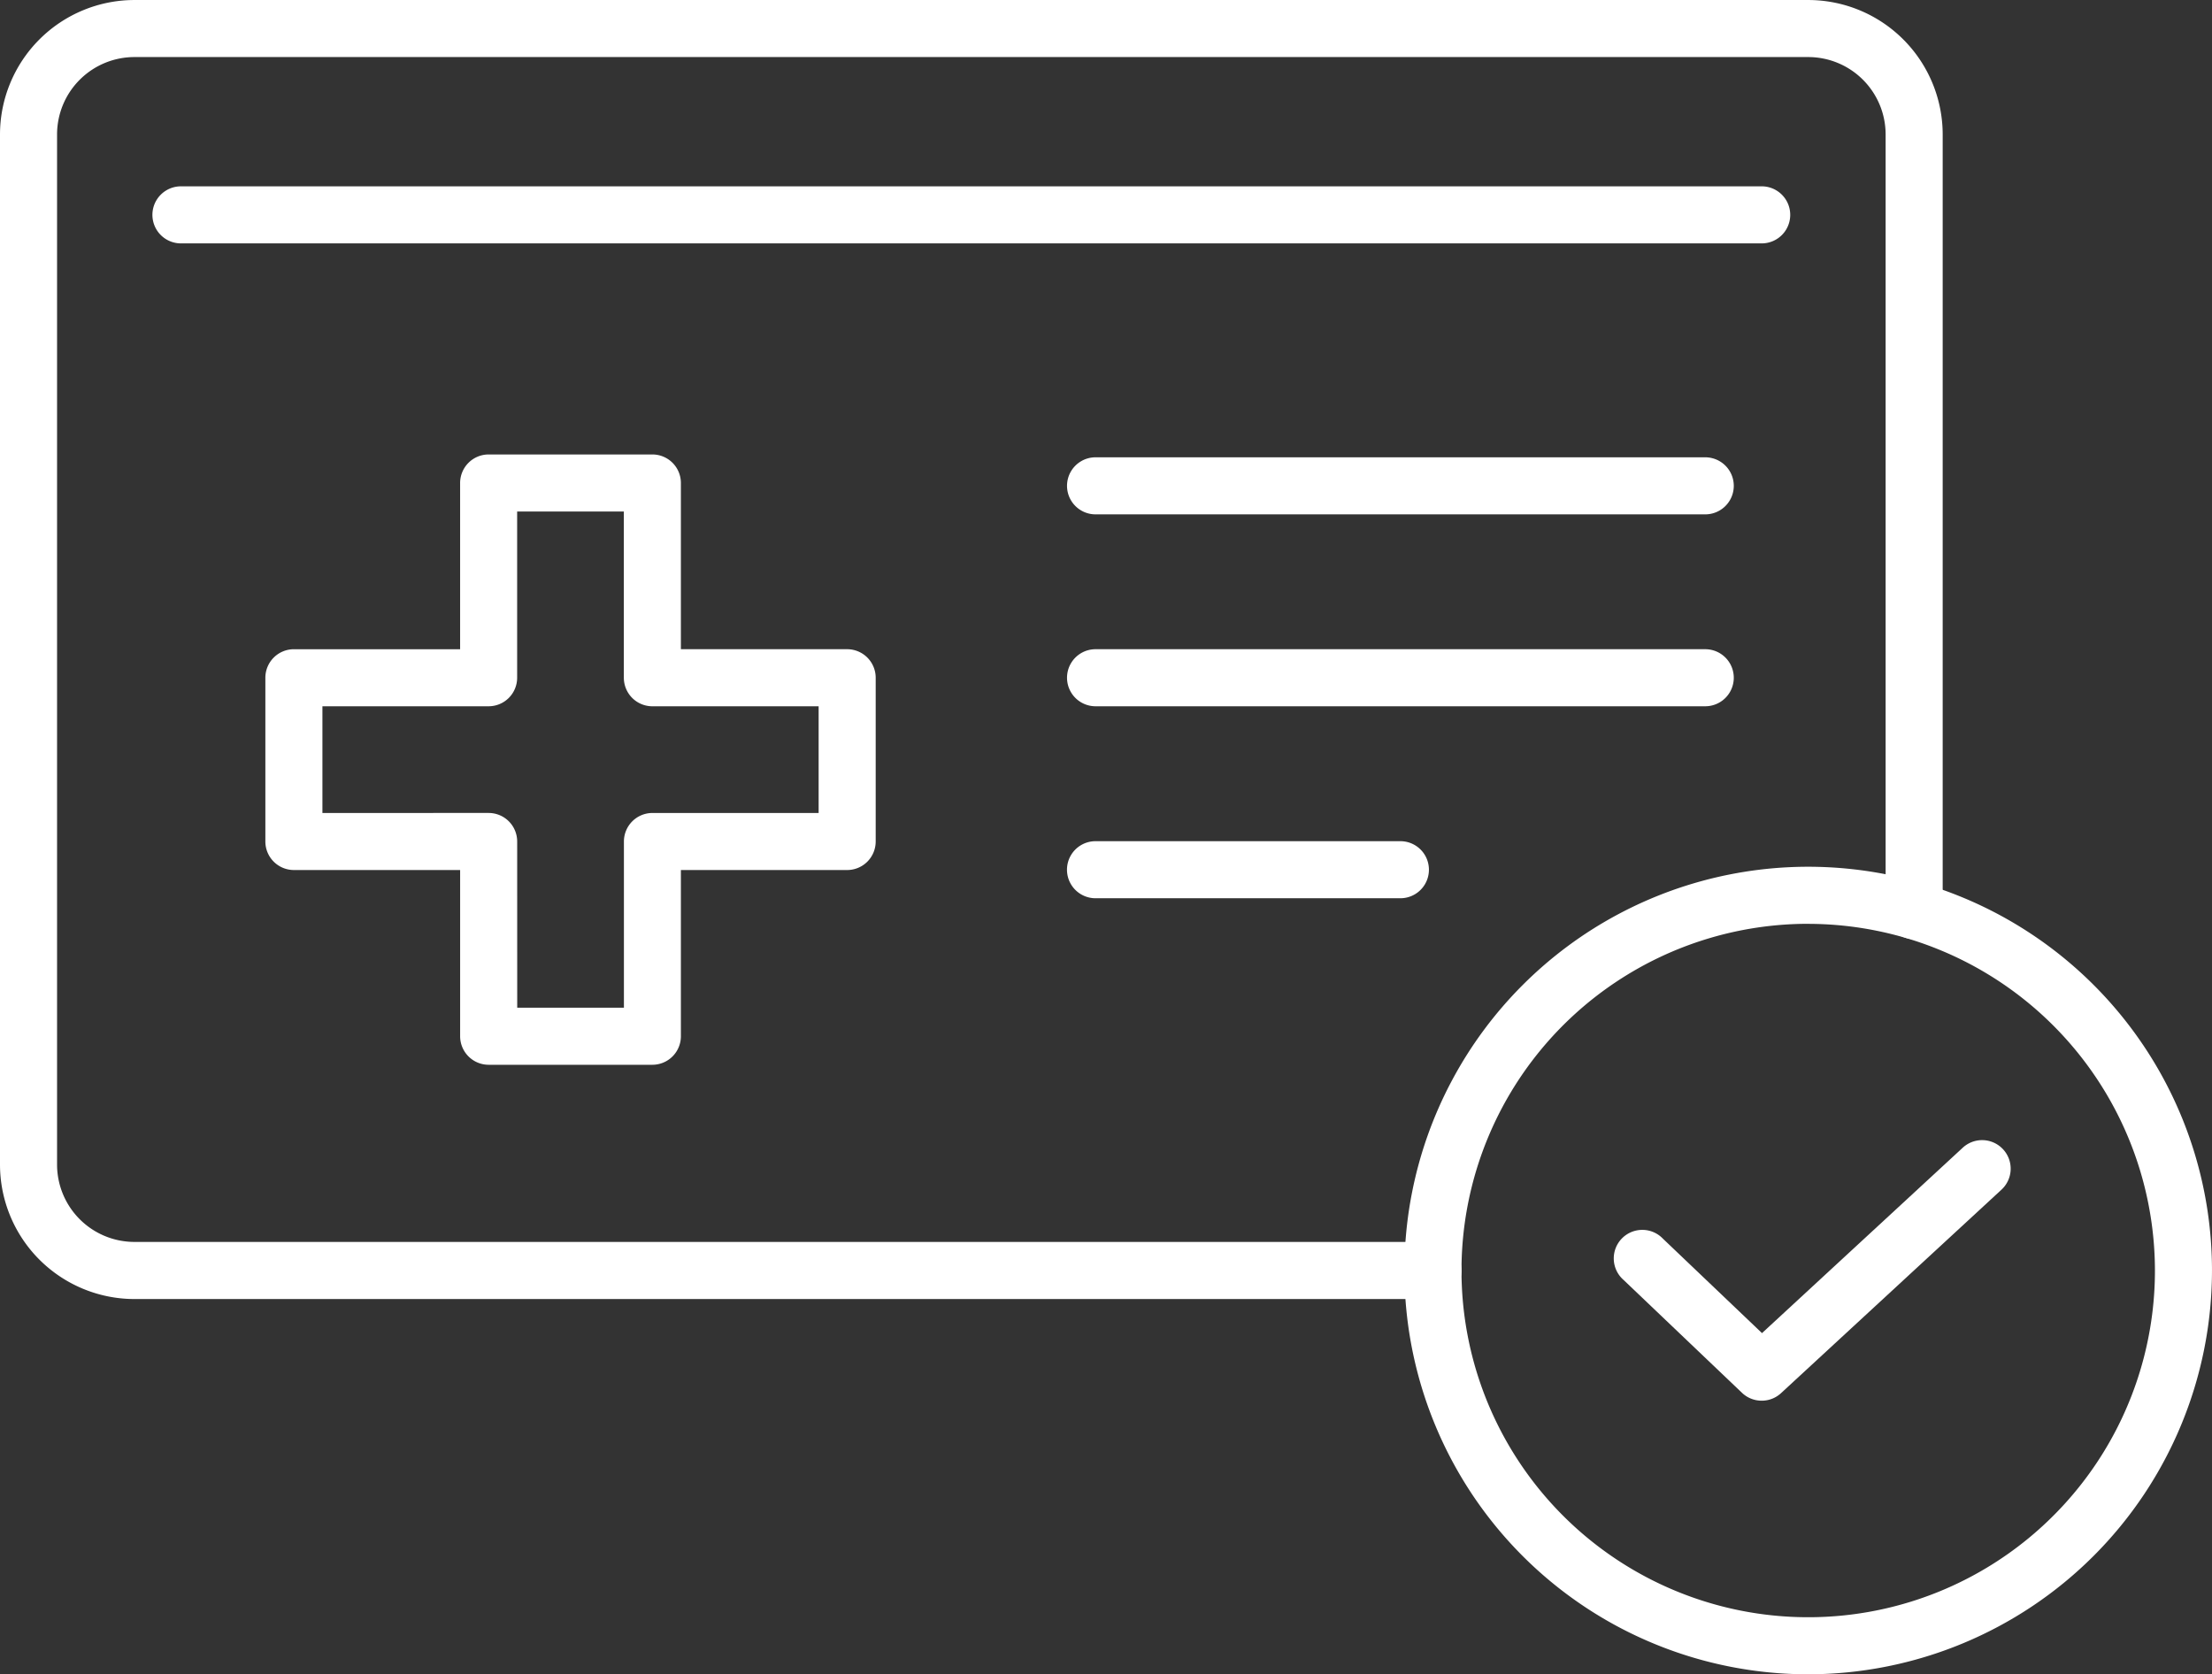
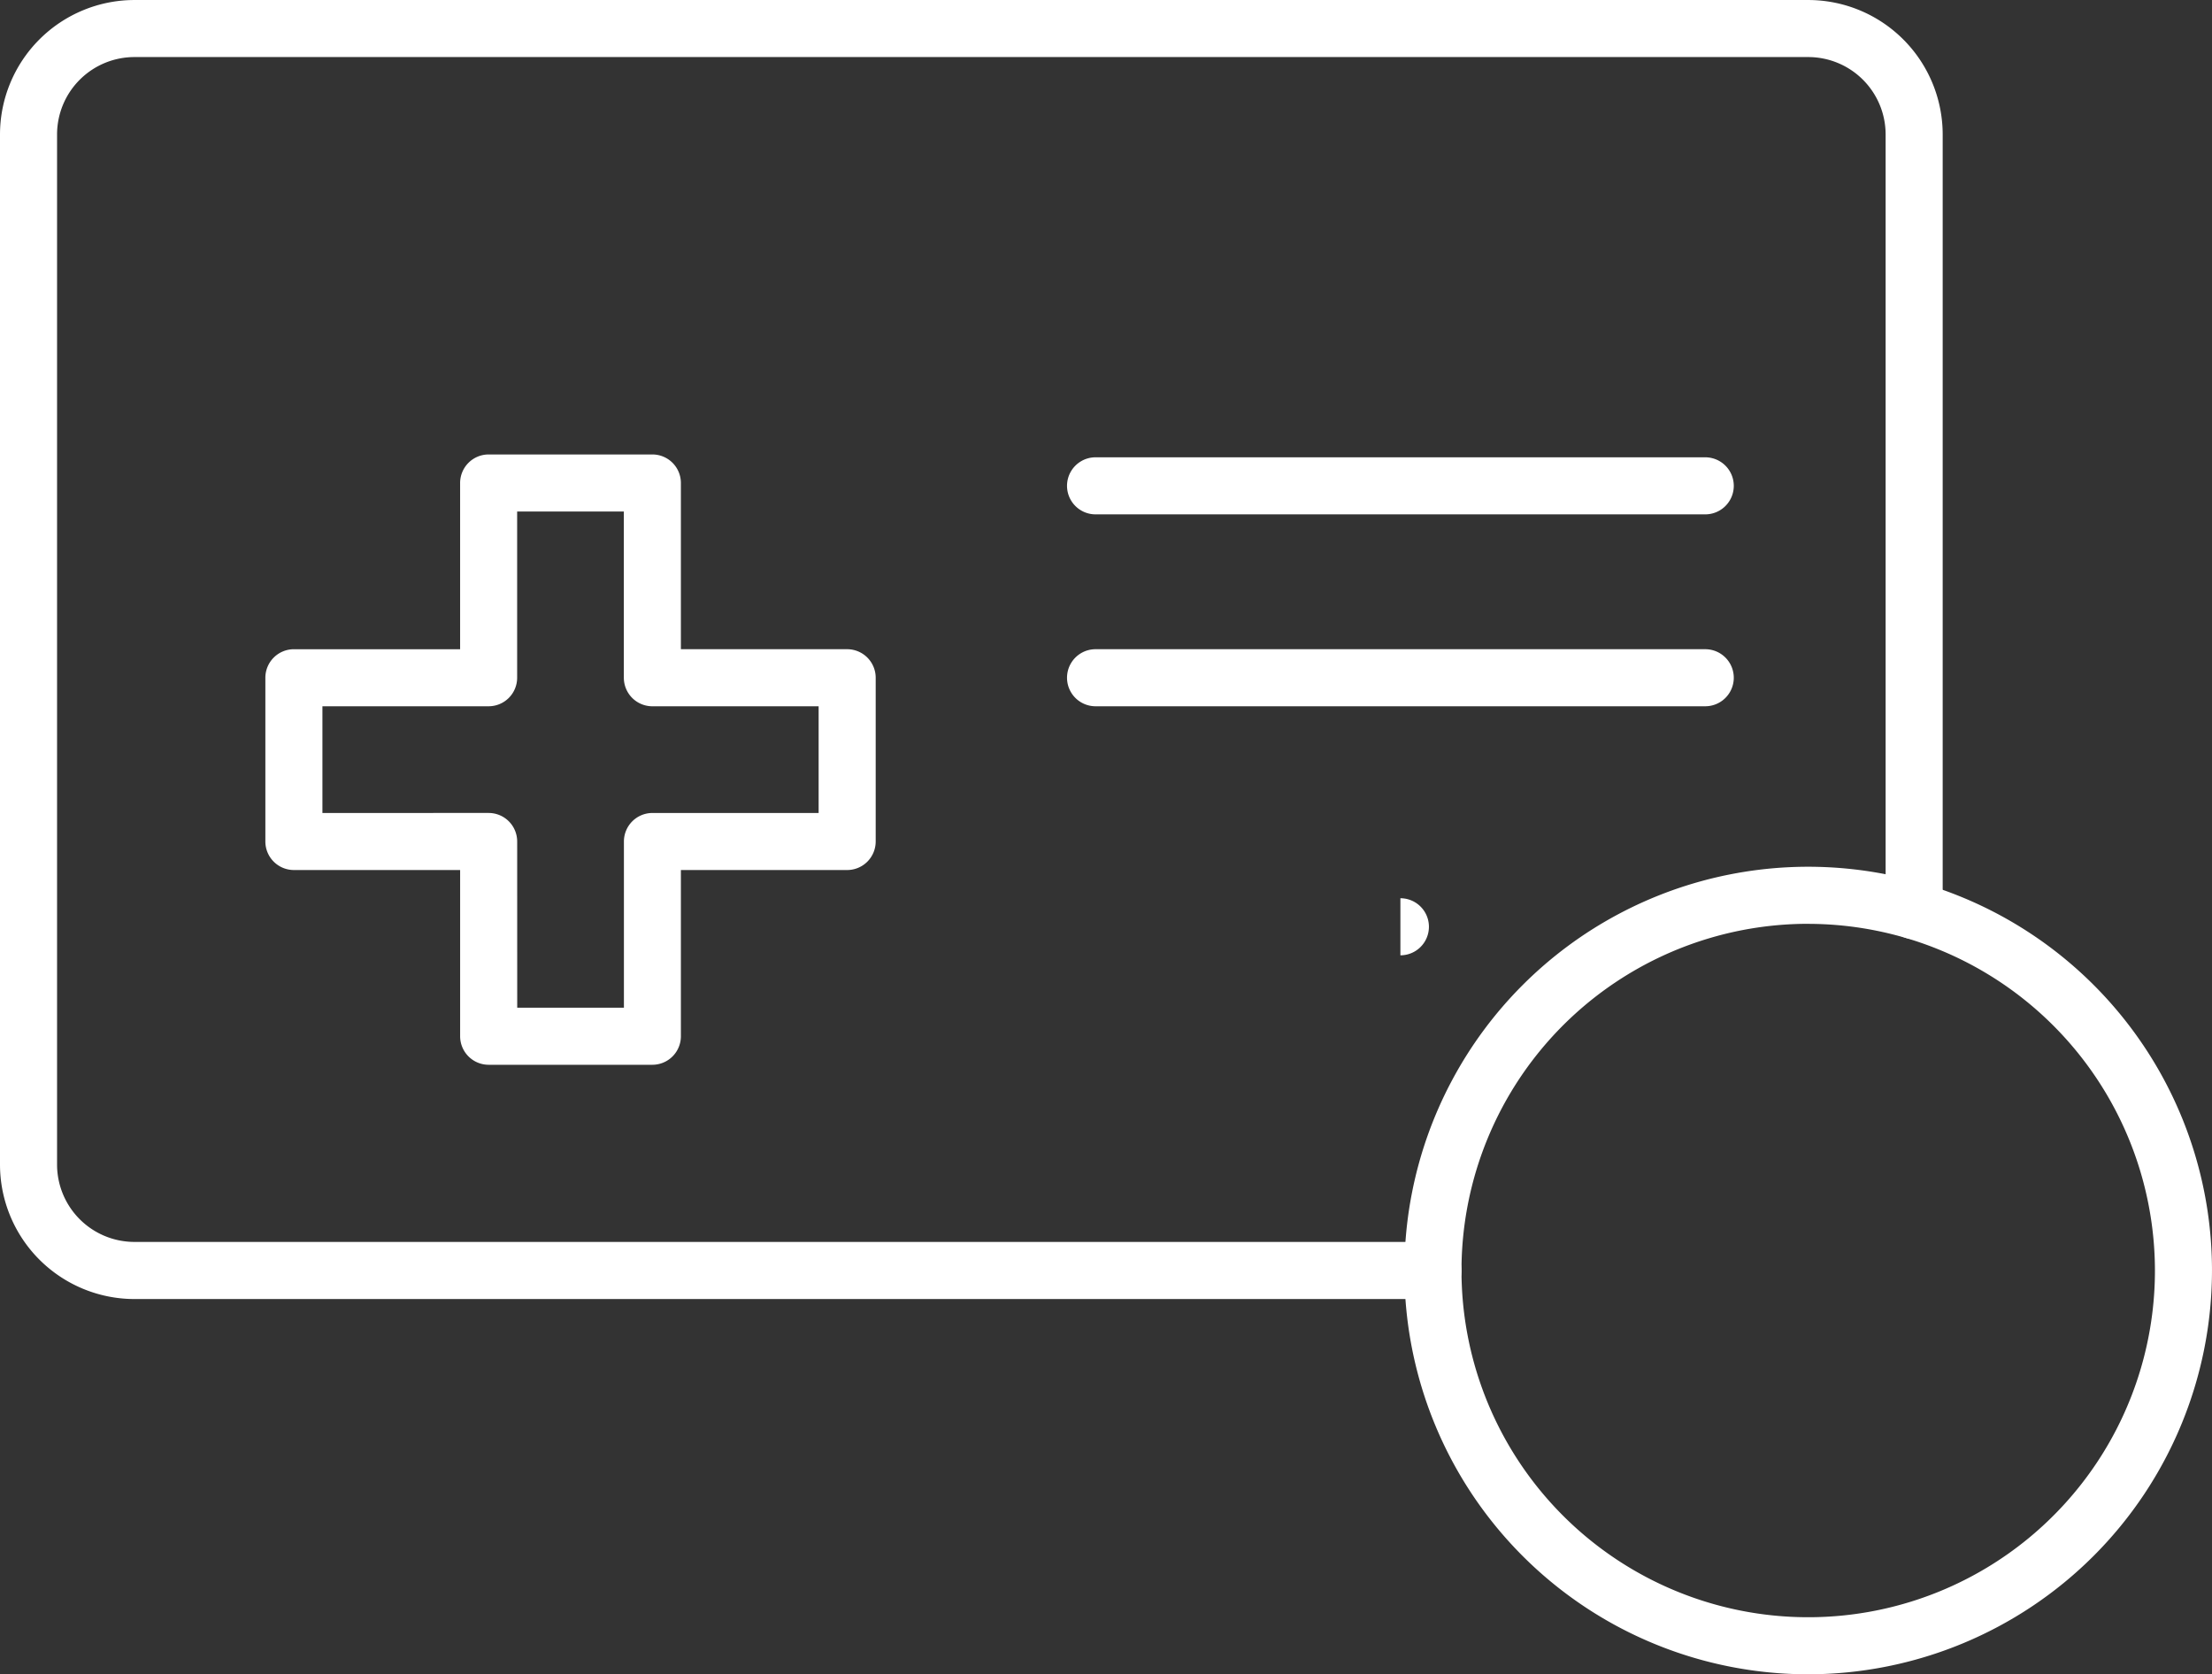
<svg xmlns="http://www.w3.org/2000/svg" width="155.488" height="117.696" viewBox="0 0 155.488 117.696">
  <rect x="0" y="0" width="155.488" height="117.696" fill="#333333" stroke="none" />
  <defs>
    <clipPath id="a">
      <rect width="155.488" height="117.696" fill="#fff" />
    </clipPath>
  </defs>
  <g transform="translate(0 0)">
    <g transform="translate(0 0)" clip-path="url(#a)">
      <path d="M100.73,91.315H9.449A9.459,9.459,0,0,1,0,81.866V9.449A9.459,9.459,0,0,1,9.449,0H127.108a9.459,9.459,0,0,1,9.449,9.449V64.01a2.005,2.005,0,1,1-4.011,0V9.449a5.443,5.443,0,0,0-5.439-5.439H9.449A5.443,5.443,0,0,0,4.011,9.449V81.866A5.443,5.443,0,0,0,9.449,87.3h91.28a2.005,2.005,0,0,1,0,4.011" transform="translate(0 0.001)" fill="#fff" />
-       <path d="M117.128,8.909H6.012a2.005,2.005,0,0,1,0-4.011H117.128a2.005,2.005,0,0,1,0,4.011" transform="translate(6.707 8.2)" fill="#fff" />
      <path d="M72.913,16.033H30.056a2.005,2.005,0,0,1,0-4.011H72.913a2.005,2.005,0,1,1,0,4.011" transform="translate(46.954 20.124)" fill="#fff" />
      <path d="M72.913,21.078H30.056a2.005,2.005,0,0,1,0-4.011H72.913a2.005,2.005,0,1,1,0,4.011" transform="translate(46.954 28.569)" fill="#fff" />
-       <path d="M51.486,26.125H30.055a2.005,2.005,0,1,1,0-4.011H51.486a2.005,2.005,0,1,1,0,4.011" transform="translate(46.952 37.017)" fill="#fff" />
+       <path d="M51.486,26.125H30.055H51.486a2.005,2.005,0,1,1,0,4.011" transform="translate(46.952 37.017)" fill="#fff" />
      <path d="M65.305,79.552a28.383,28.383,0,1,1,28.38-28.383,28.412,28.412,0,0,1-28.38,28.383m0-52.755a24.372,24.372,0,1,0,24.37,24.372A24.4,24.4,0,0,0,65.305,26.8" transform="translate(61.802 38.142)" fill="#fff" />
-       <path d="M52.784,48.279a2,2,0,0,1-1.385-.553L43.07,39.787a2.006,2.006,0,1,1,2.767-2.9l6.968,6.642L66.9,30.511a2.007,2.007,0,1,1,2.725,2.947L54.145,47.747a1.992,1.992,0,0,1-1.361.532" transform="translate(71.051 50.182)" fill="#fff" />
      <path d="M34.18,54.849H22.672a2.006,2.006,0,0,1-2.005-2.005V41.159H8.981a2.006,2.006,0,0,1-2.005-2.005V27.643a2.006,2.006,0,0,1,2.005-2.005H20.666V13.952a2.006,2.006,0,0,1,2.005-2.005H34.18a2.006,2.006,0,0,1,2.005,2.005V25.637H47.873a2.006,2.006,0,0,1,2.005,2.005V39.154a2.006,2.006,0,0,1-2.005,2.005H36.185V52.844a2.006,2.006,0,0,1-2.005,2.005m-9.5-4.011h7.5V39.154a2.006,2.006,0,0,1,2.005-2.005H45.867v-7.5H34.18a2.006,2.006,0,0,1-2.005-2.005V15.958h-7.5V27.643a2.006,2.006,0,0,1-2.005,2.005H10.987v7.5H22.672a2.006,2.006,0,0,1,2.005,2.005Z" transform="translate(11.677 19.999)" fill="#fff" />
    </g>
  </g>
</svg>